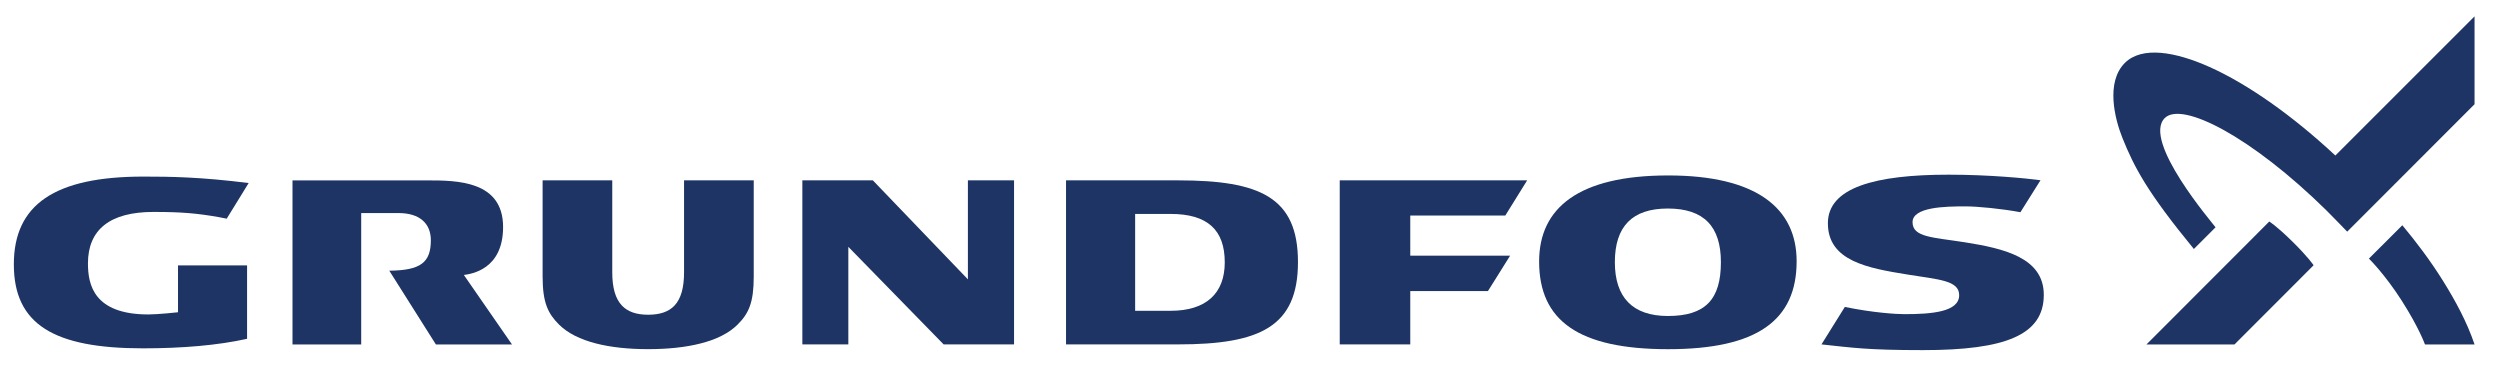
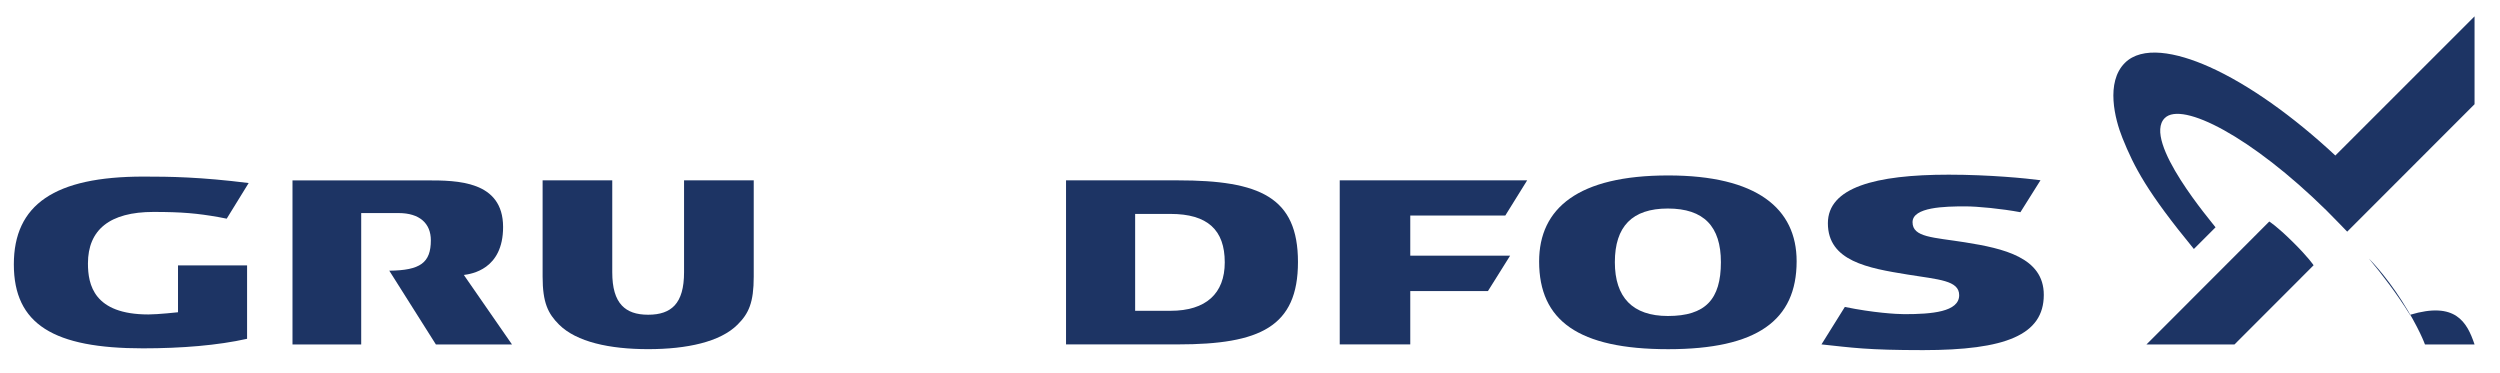
<svg xmlns="http://www.w3.org/2000/svg" version="1.1" id="Layer_1" x="0px" y="0px" viewBox="0 0 616 92" style="enable-background:new 0 0 616 92;" xml:space="preserve">
  <style type="text/css">
	.st0{fill:#1D3464;}
</style>
-   <polygon class="st0" points="238.49,44.44 238.49,68.83 215.07,44.44 197.7,44.44 197.7,84.86 209.03,84.86 209.03,60.82   232.51,84.86 249.86,84.86 249.86,44.44 " />
  <path class="st0" d="M89,52.5h9.23c5.12,0,7.93,2.52,7.93,6.7c0,5.55-2.59,7.42-10.24,7.5l11.48,18.17h18.75l-11.86-17.12  c1.81-0.24,9.67-1.33,9.67-11.81c0-11.43-11.39-11.49-18.73-11.49H72.07v40.42H89V52.5z" />
  <path class="st0" d="M168.55,44.44V67.1c0,3.81-0.76,6.49-2.34,8.18c-1.43,1.52-3.54,2.27-6.5,2.27c-2.96,0-5.04-0.75-6.48-2.27  c-1.6-1.7-2.37-4.37-2.37-8.18V44.44h-17.16v23.73c0,6.39,1.31,9.08,4.06,11.82c4.29,4.26,12.41,6.04,21.95,6.04  c9.55,0,17.76-1.78,22.02-6.04c2.76-2.74,3.99-5.43,3.99-11.82V44.44H168.55z" />
  <path class="st0" d="M290.24,44.44h-27.57v40.42h27.59c20.18,0,29.56-4.33,29.56-20.31C319.81,48.58,310.44,44.44,290.24,44.44   M288.42,76.58h-8.72V52.71h8.72c9.12,0,13.36,3.95,13.36,11.93C301.78,72.31,297.16,76.58,288.42,76.58z" />
  <path class="st0" d="M411.04,43.23c-22.14,0-31.8,8.05-31.8,21.2c0,14.56,9.67,21.61,31.8,21.61c21.88,0,31.65-7.08,31.65-21.67  C442.69,51.38,432.92,43.23,411.04,43.23 M410.97,77.86c-8.7,0-13.07-4.59-13.07-13.26c0-8.78,4.25-13.22,13.05-13.22  c8.91,0,13.08,4.44,13.08,13.22C424.03,73.77,420.22,77.86,410.97,77.86z" />
  <polygon class="st0" points="347.49,53.1 370.91,53.1 376.29,44.44 330.11,44.44 330.11,84.86 347.49,84.86 347.49,71.72   366.63,71.72 372.09,63 347.49,63 " />
  <path class="st0" d="M43.86,65.4v11.54c0,0-4.91,0.54-7.29,0.54c-13.45,0-14.9-7.32-14.9-12.57c0-8.29,5.36-12.69,16.15-12.69  c7.07,0,10.82,0.36,15.98,1.26l2.06,0.4l5.41-8.78c-11.89-1.5-19.42-1.59-25.95-1.59c-21.87,0-31.91,6.91-31.91,21.63  c0,14.79,9.85,20.69,31.81,20.69c9.52,0,18.43-0.73,25.66-2.35V65.4H43.86z" />
  <path class="st0" d="M484.19,59.71c-7.89-1.25-12.94-1.21-12.94-4.96c0-3.74,7.97-3.9,13-3.9c3.03,0,8.98,0.58,13.58,1.44l4.95-7.88  c-3.38-0.46-12.55-1.37-22.61-1.37c-18.16,0-29.78,3.17-29.78,11.97c0,9.33,9.87,11.06,19.65,12.64c7.67,1.24,12.7,1.43,12.7,5.08  c0,4.13-6.74,4.68-13.5,4.68c-1.96,0-7.74-0.35-14.67-1.78l-5.76,9.23c7.57,0.8,11.13,1.41,25.03,1.41  c20.23,0,29.75-3.7,29.75-13.62C503.6,63.43,493.62,61.21,484.19,59.71" />
  <path class="st0" d="M550.58,84.87h-21.69c15.29-15.31,30.26-30.29,30.26-30.29s1.82,1.11,5.75,4.99c3.99,3.94,5.17,5.79,5.17,5.79  L550.58,84.87z" />
  <path class="st0" d="M540.57,61.35c-11.49-14-14.69-20.11-17.61-27.38c-1.86-4.62-4.17-13.69,0.6-18.46  c4.21-4.21,12.51-2.75,20.86,0.99c9.57,4.28,20.61,12.12,31.01,21.82l34.3-34.29v21.65l-31.38,31.4c0,0-3.41-3.55-5.14-5.26  c-18.44-18.13-35.54-26.93-39.8-22.74c-5.7,5.61,11.89,26.03,12.5,26.93L540.57,61.35z" />
-   <path class="st0" d="M609.73,84.87h-12.22c0,0-1.41-4.02-5.7-10.75c-4.23-6.62-8.11-10.4-8.11-10.4l8.23-8.22  c3.32,3.98,6.87,8.63,10.12,13.85C605.06,74.19,607.87,79.37,609.73,84.87" />
+   <path class="st0" d="M609.73,84.87h-12.22c0,0-1.41-4.02-5.7-10.75c-4.23-6.62-8.11-10.4-8.11-10.4c3.32,3.98,6.87,8.63,10.12,13.85C605.06,74.19,607.87,79.37,609.73,84.87" />
</svg>